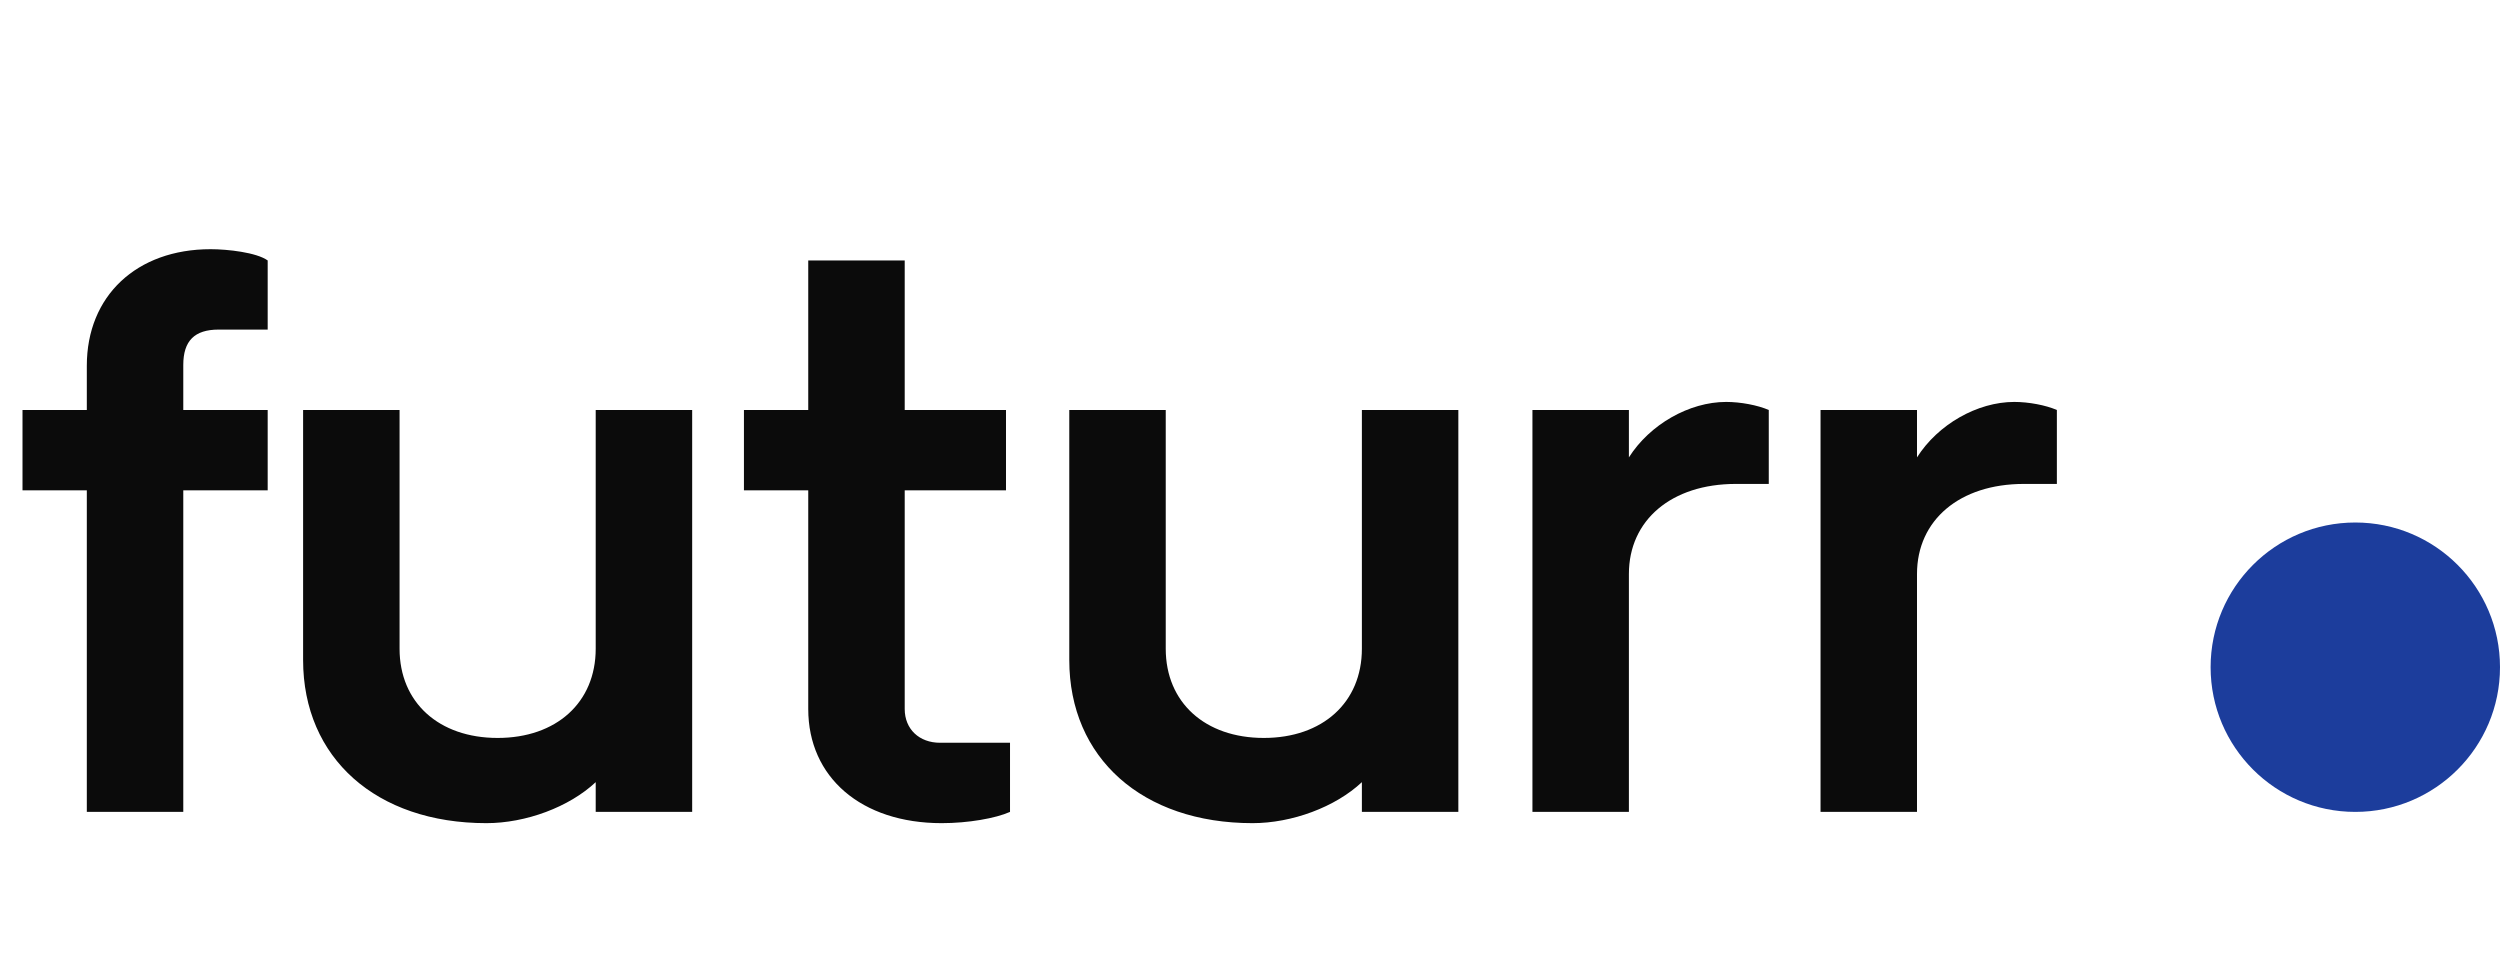
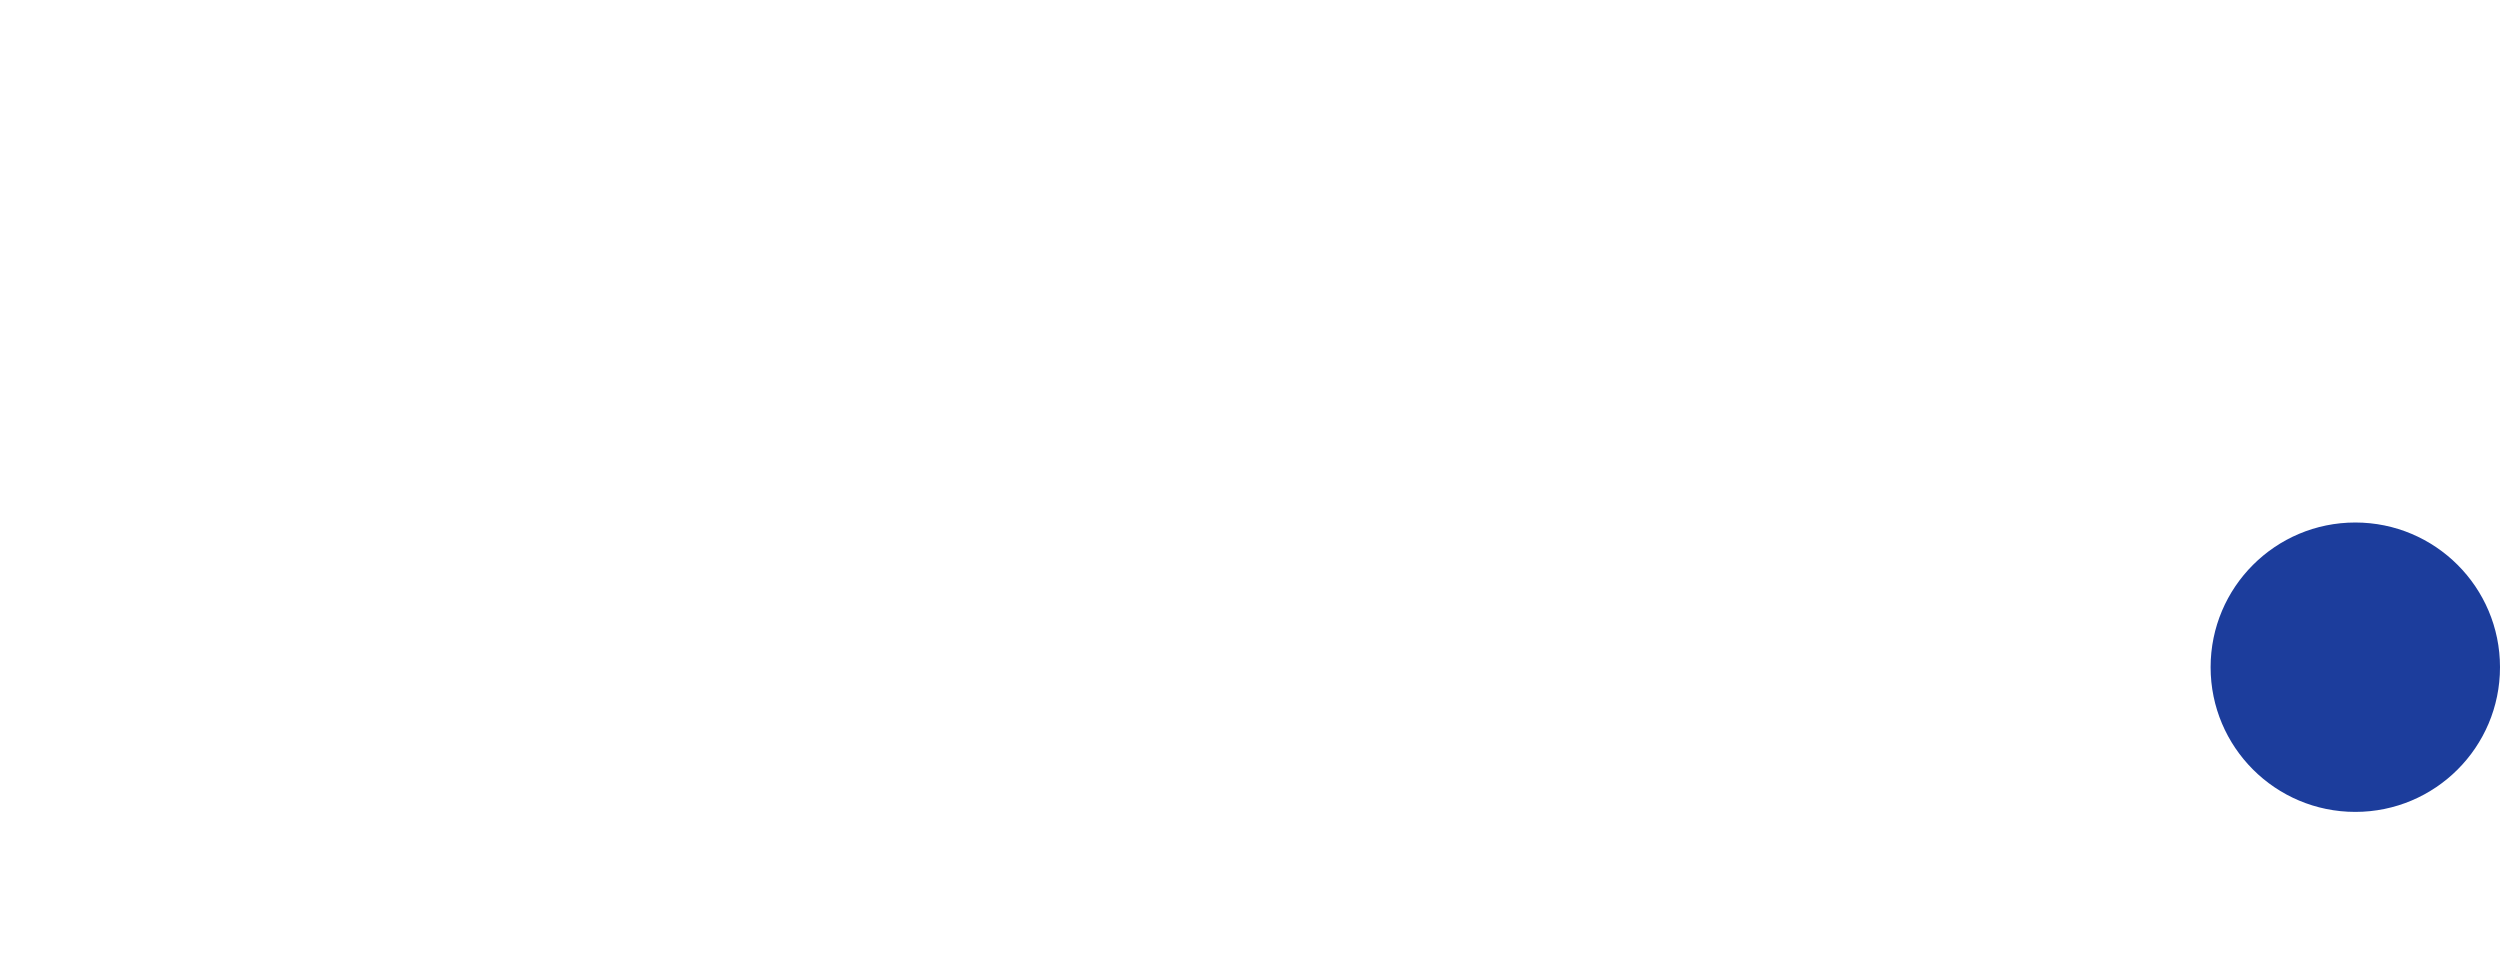
<svg xmlns="http://www.w3.org/2000/svg" width="311" height="120" viewBox="0 0 311 120" fill="none">
-   <path d="M10.8 101V61H2.8V51H10.8V45.5C10.8 36.8 17 31 26.2 31C28.3 31 31.9 31.4 33.3 32.4V41H27.2C24.2 41 22.8 42.4 22.8 45.4V51H33.3V61H22.8V101H10.8ZM86.106 51V101H74.106V97.3C70.805 100.4 65.406 102.4 60.505 102.4C46.806 102.4 37.706 94.3 37.706 82.1V51H49.706V80.7C49.706 87.4 54.605 91.8 61.906 91.8C69.206 91.8 74.106 87.4 74.106 80.7V51H86.106ZM117.146 102.4C107.146 102.4 100.546 96.7 100.546 88.2V61H92.546V51H100.546V32.4H112.546V51H125.146V61H112.546V88.2C112.546 90.7 114.346 92.4 116.946 92.4H125.646V101C123.846 101.8 120.446 102.4 117.146 102.4ZM181.418 51V101H169.418V97.3C166.118 100.4 160.718 102.4 155.818 102.4C142.118 102.4 133.018 94.3 133.018 82.1V51H145.018V80.7C145.018 87.4 149.918 91.8 157.218 91.8C164.518 91.8 169.418 87.4 169.418 80.7V51H181.418ZM190.635 101V51H202.635V56.9C205.235 52.8 210.135 50 214.735 50C216.535 50 218.635 50.4 220.035 51V60.2H215.935C207.935 60.2 202.635 64.7 202.635 71.4V101H190.635ZM226.475 101V51H238.475V56.9C241.075 52.8 245.975 50 250.575 50C252.375 50 254.475 50.4 255.875 51V60.2H251.775C243.775 60.2 238.475 64.7 238.475 71.4V101H226.475Z" fill="#0B0B0B" />
  <circle cx="293" cy="83" r="18" fill="#1C3D9C" />
</svg>